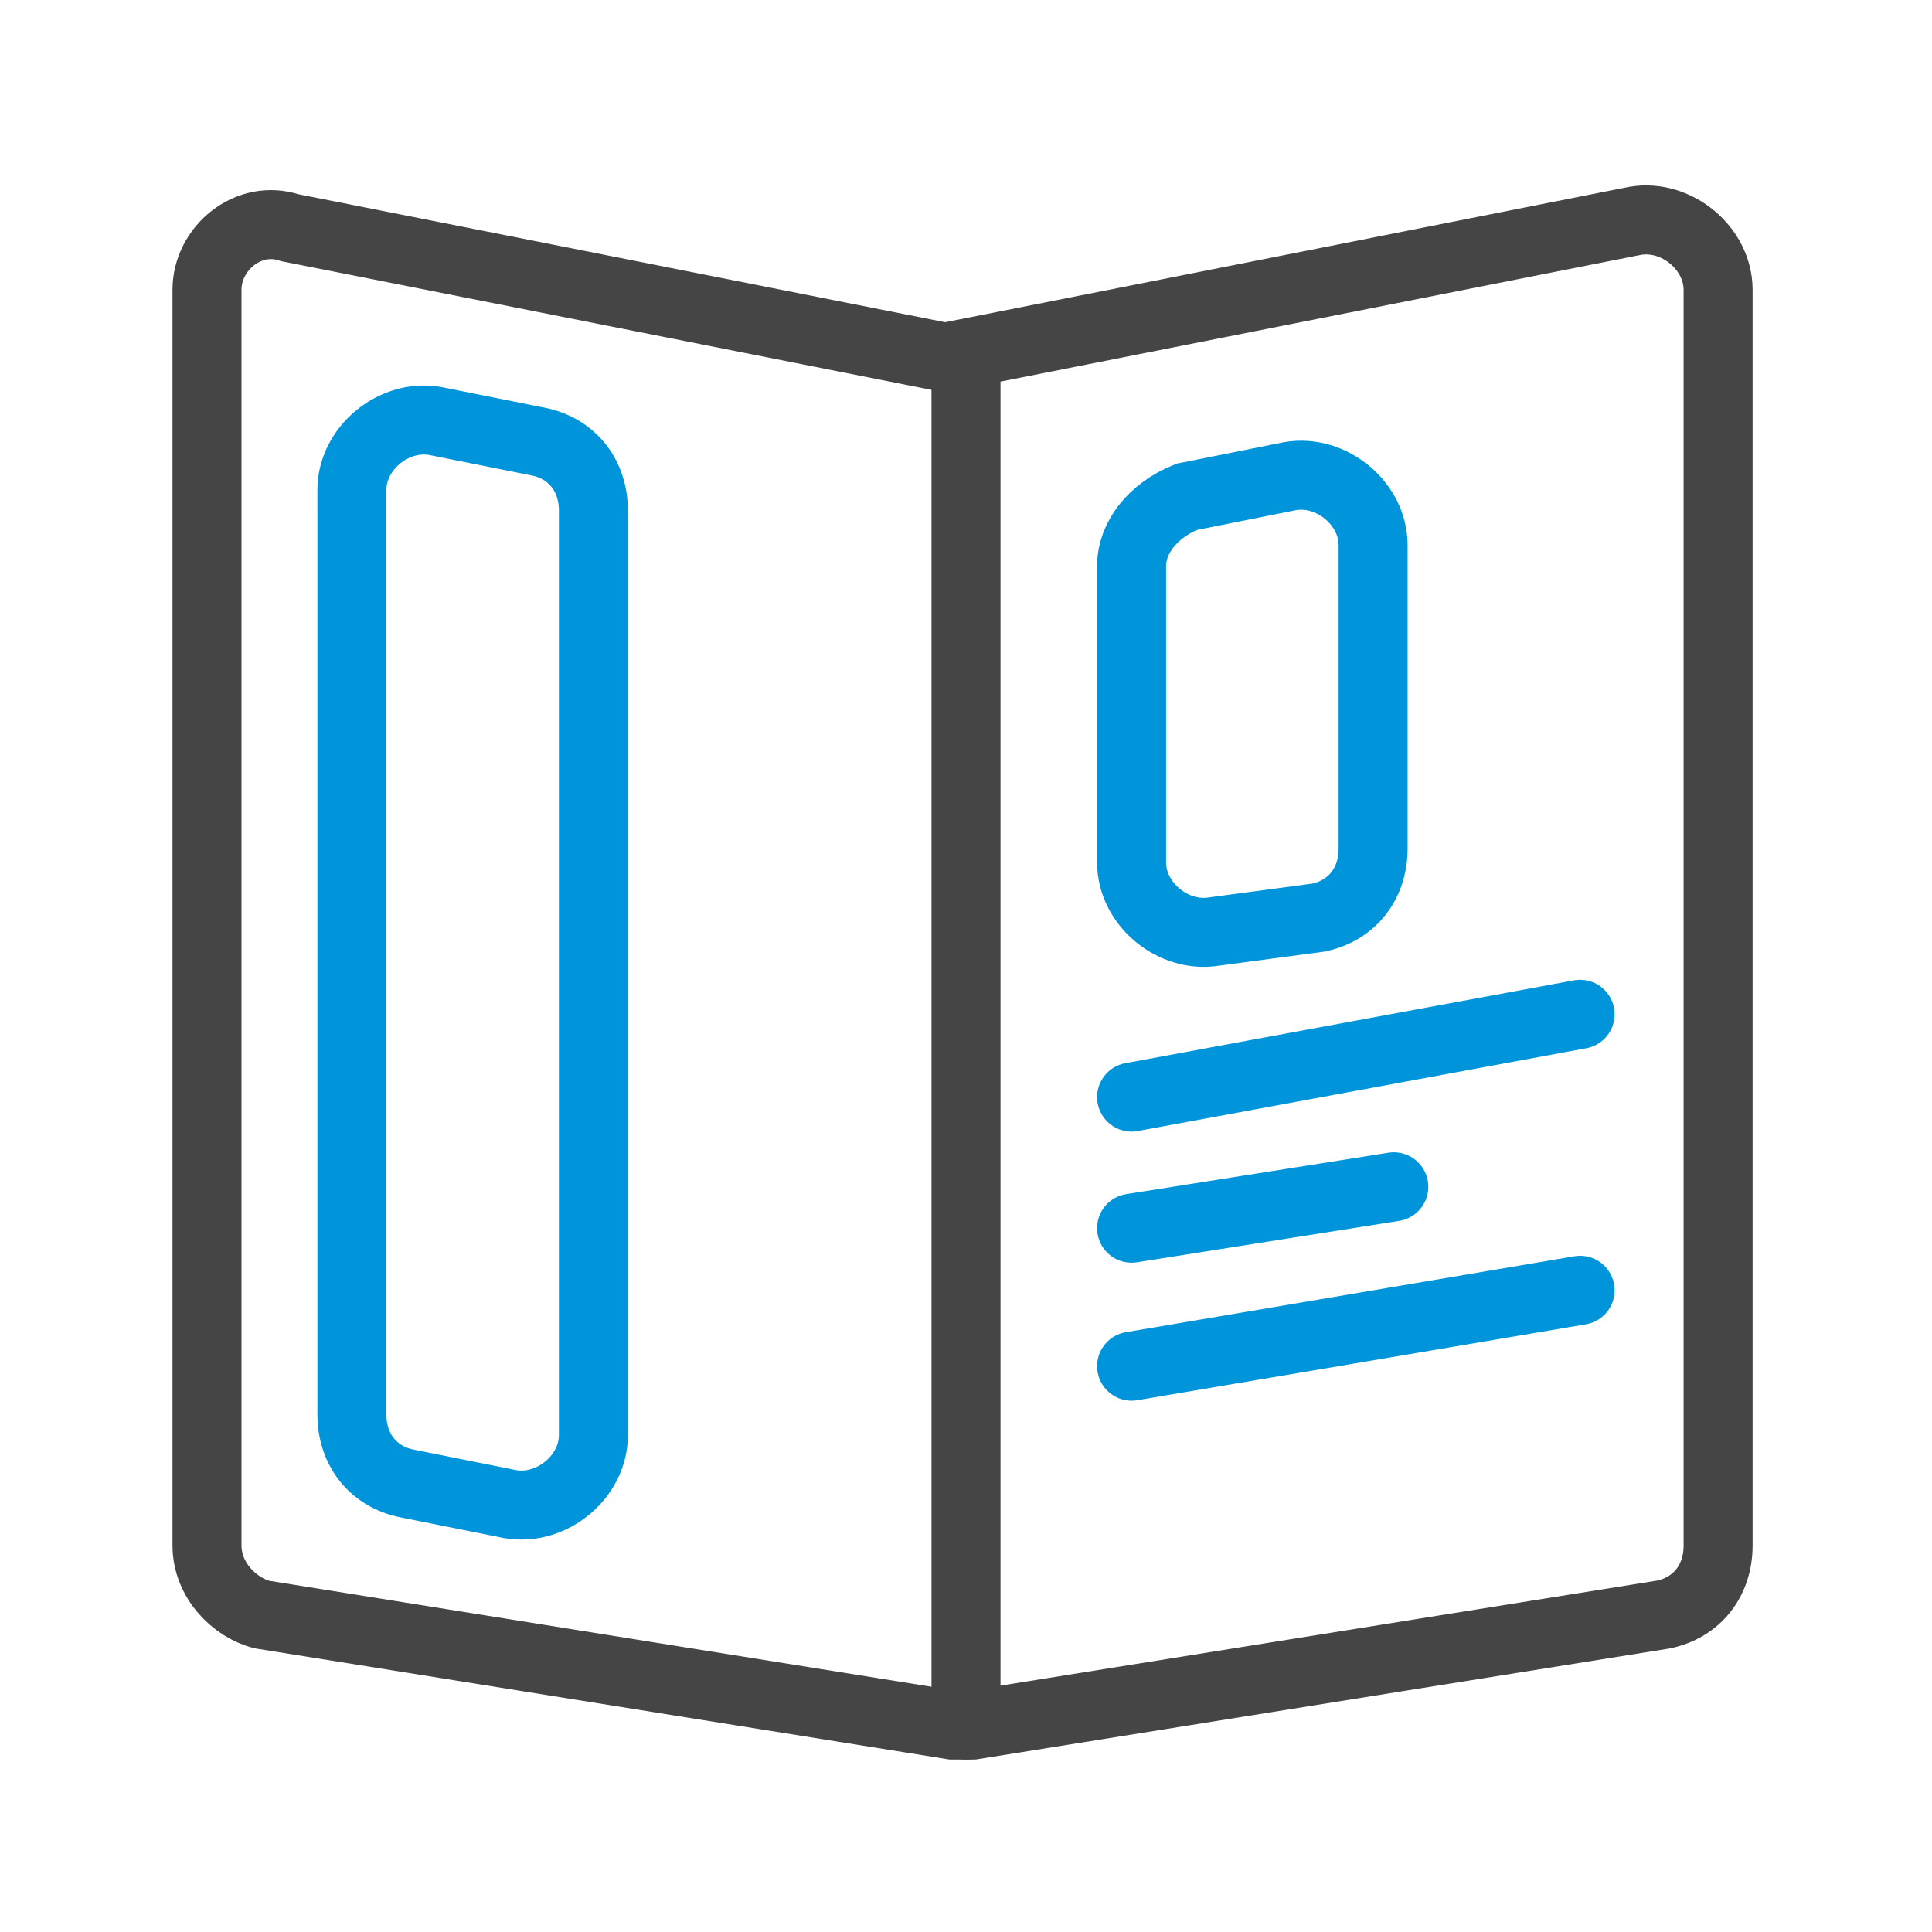
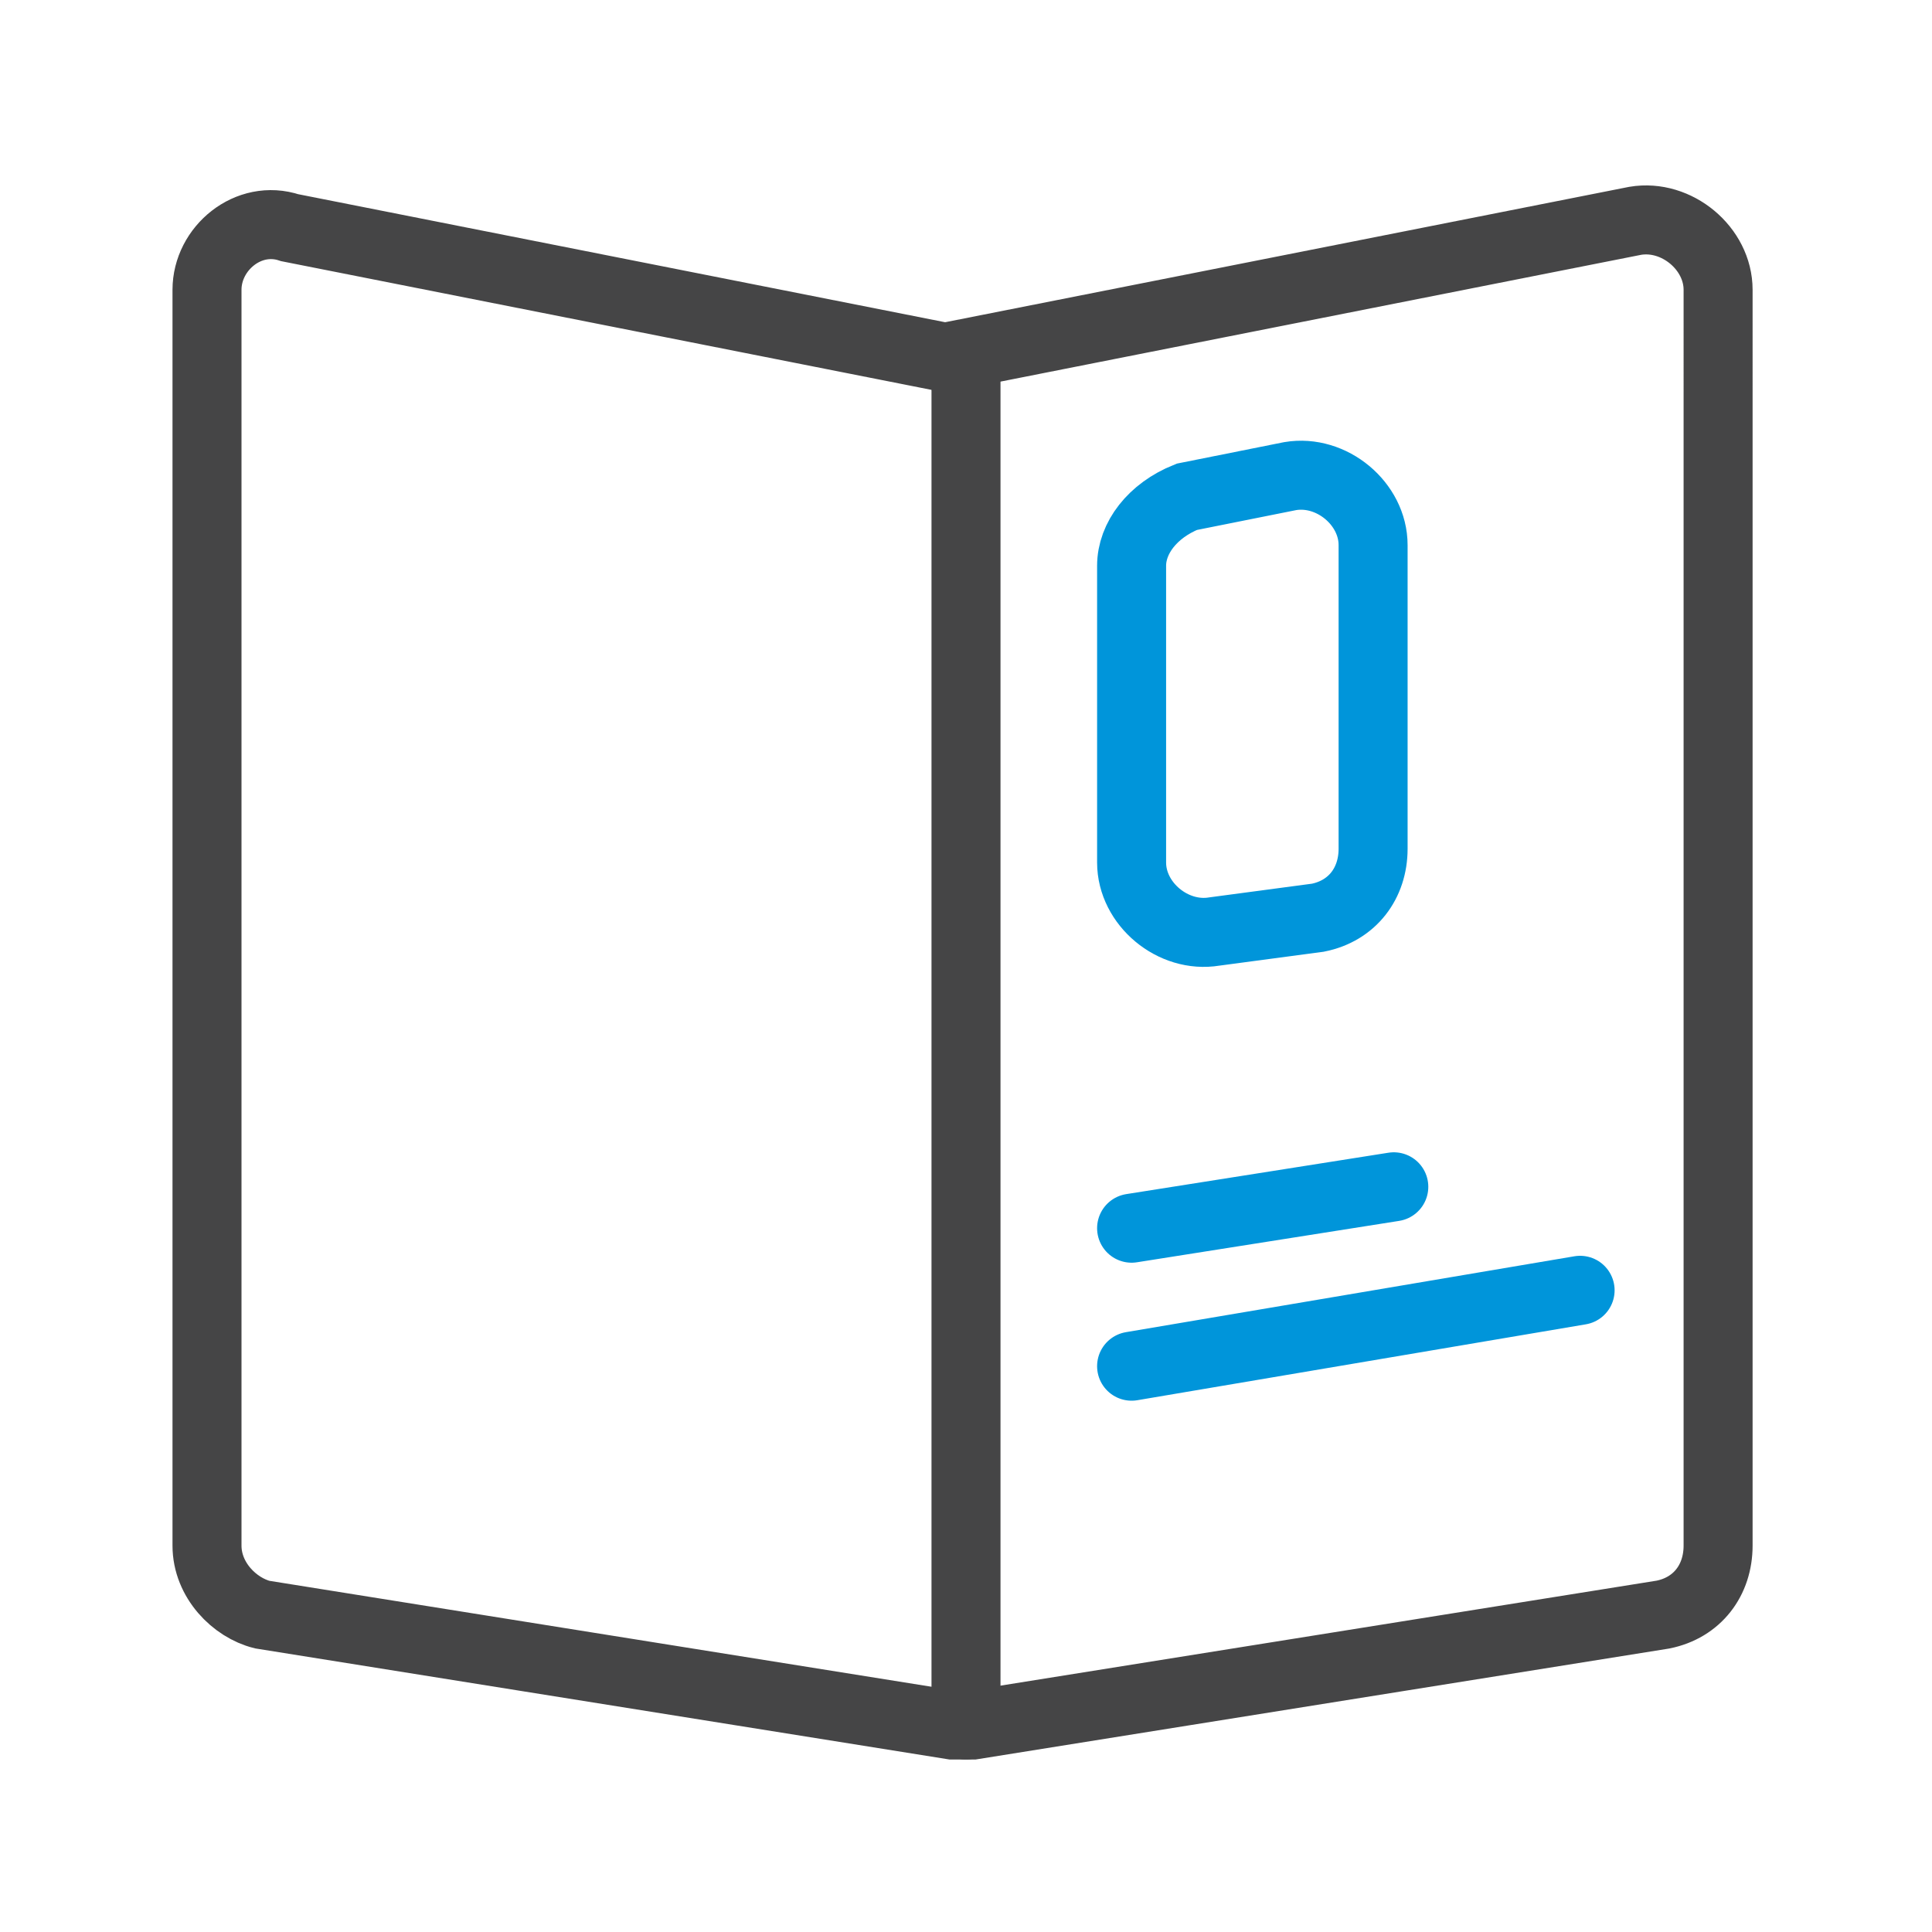
<svg xmlns="http://www.w3.org/2000/svg" version="1.1" id="Layer_1" x="0px" y="0px" width="28px" height="28px" viewBox="0 0 28 28" style="enable-background:new 0 0 28 28;" xml:space="preserve">
  <style type="text/css">
	.st0{fill:#454546;}
	.st1{fill:none;stroke:#0095DA;stroke-width:2.835;stroke-linecap:round;stroke-miterlimit:10;}
	.st2{fill:none;stroke:#454546;stroke-width:1.417;stroke-linecap:round;stroke-miterlimit:10;}
	.st3{fill:#0095DA;}
	.st4{fill:none;stroke:#454546;stroke-linecap:round;stroke-miterlimit:10;}
	.st5{fill:none;stroke:#004178;stroke-linecap:round;stroke-miterlimit:10;}
	.st6{fill:none;stroke:#D82A36;stroke-width:2;stroke-linecap:round;stroke-miterlimit:10;}
	.st7{fill:#FFFFFF;}
	.st8{fill:none;stroke:#005FAA;stroke-linecap:round;stroke-miterlimit:10;}
	.st9{fill:none;stroke:#62BB46;stroke-linecap:round;stroke-miterlimit:10;}
	.st10{fill:none;stroke:#FA7D64;stroke-linecap:round;stroke-miterlimit:10;}
	.st11{fill:none;stroke:#0095DA;stroke-linecap:round;stroke-miterlimit:10;}
</style>
  <path class="st4" d="M13.8,5.2L4.2,3.3C3.6,3.1,3,3.6,3,4.2v18.2c0,0.5,0.4,0.9,0.8,1l10,1.6c0.1,0,0.2,0,0.3,0l10-1.6  c0.5-0.1,0.8-0.5,0.8-1V4.2c0-0.6-0.6-1.1-1.2-1l-9.6,1.9C14.1,5.2,13.9,5.2,13.8,5.2z" />
  <path class="st11" d="M16.4,8.2v4.3c0,0.6,0.6,1.1,1.2,1l1.5-0.2c0.5-0.1,0.8-0.5,0.8-1V7.9c0-0.6-0.6-1.1-1.2-1l-1.5,0.3  C16.7,7.4,16.4,7.8,16.4,8.2z" />
-   <path class="st11" d="M8.6,7.4v13.4c0,0.6-0.6,1.1-1.2,1l-1.5-0.3c-0.5-0.1-0.8-0.5-0.8-1V7.1c0-0.6,0.6-1.1,1.2-1l1.5,0.3  C8.3,6.5,8.6,6.9,8.6,7.4z" />
  <line class="st4" x1="14" y1="5.2" x2="14" y2="25" />
-   <line class="st11" x1="16.4" y1="15.9" x2="22.9" y2="14.7" />
  <line class="st11" x1="16.4" y1="19.8" x2="22.9" y2="18.7" />
  <line class="st11" x1="16.4" y1="17.8" x2="20.2" y2="17.2" />
</svg>